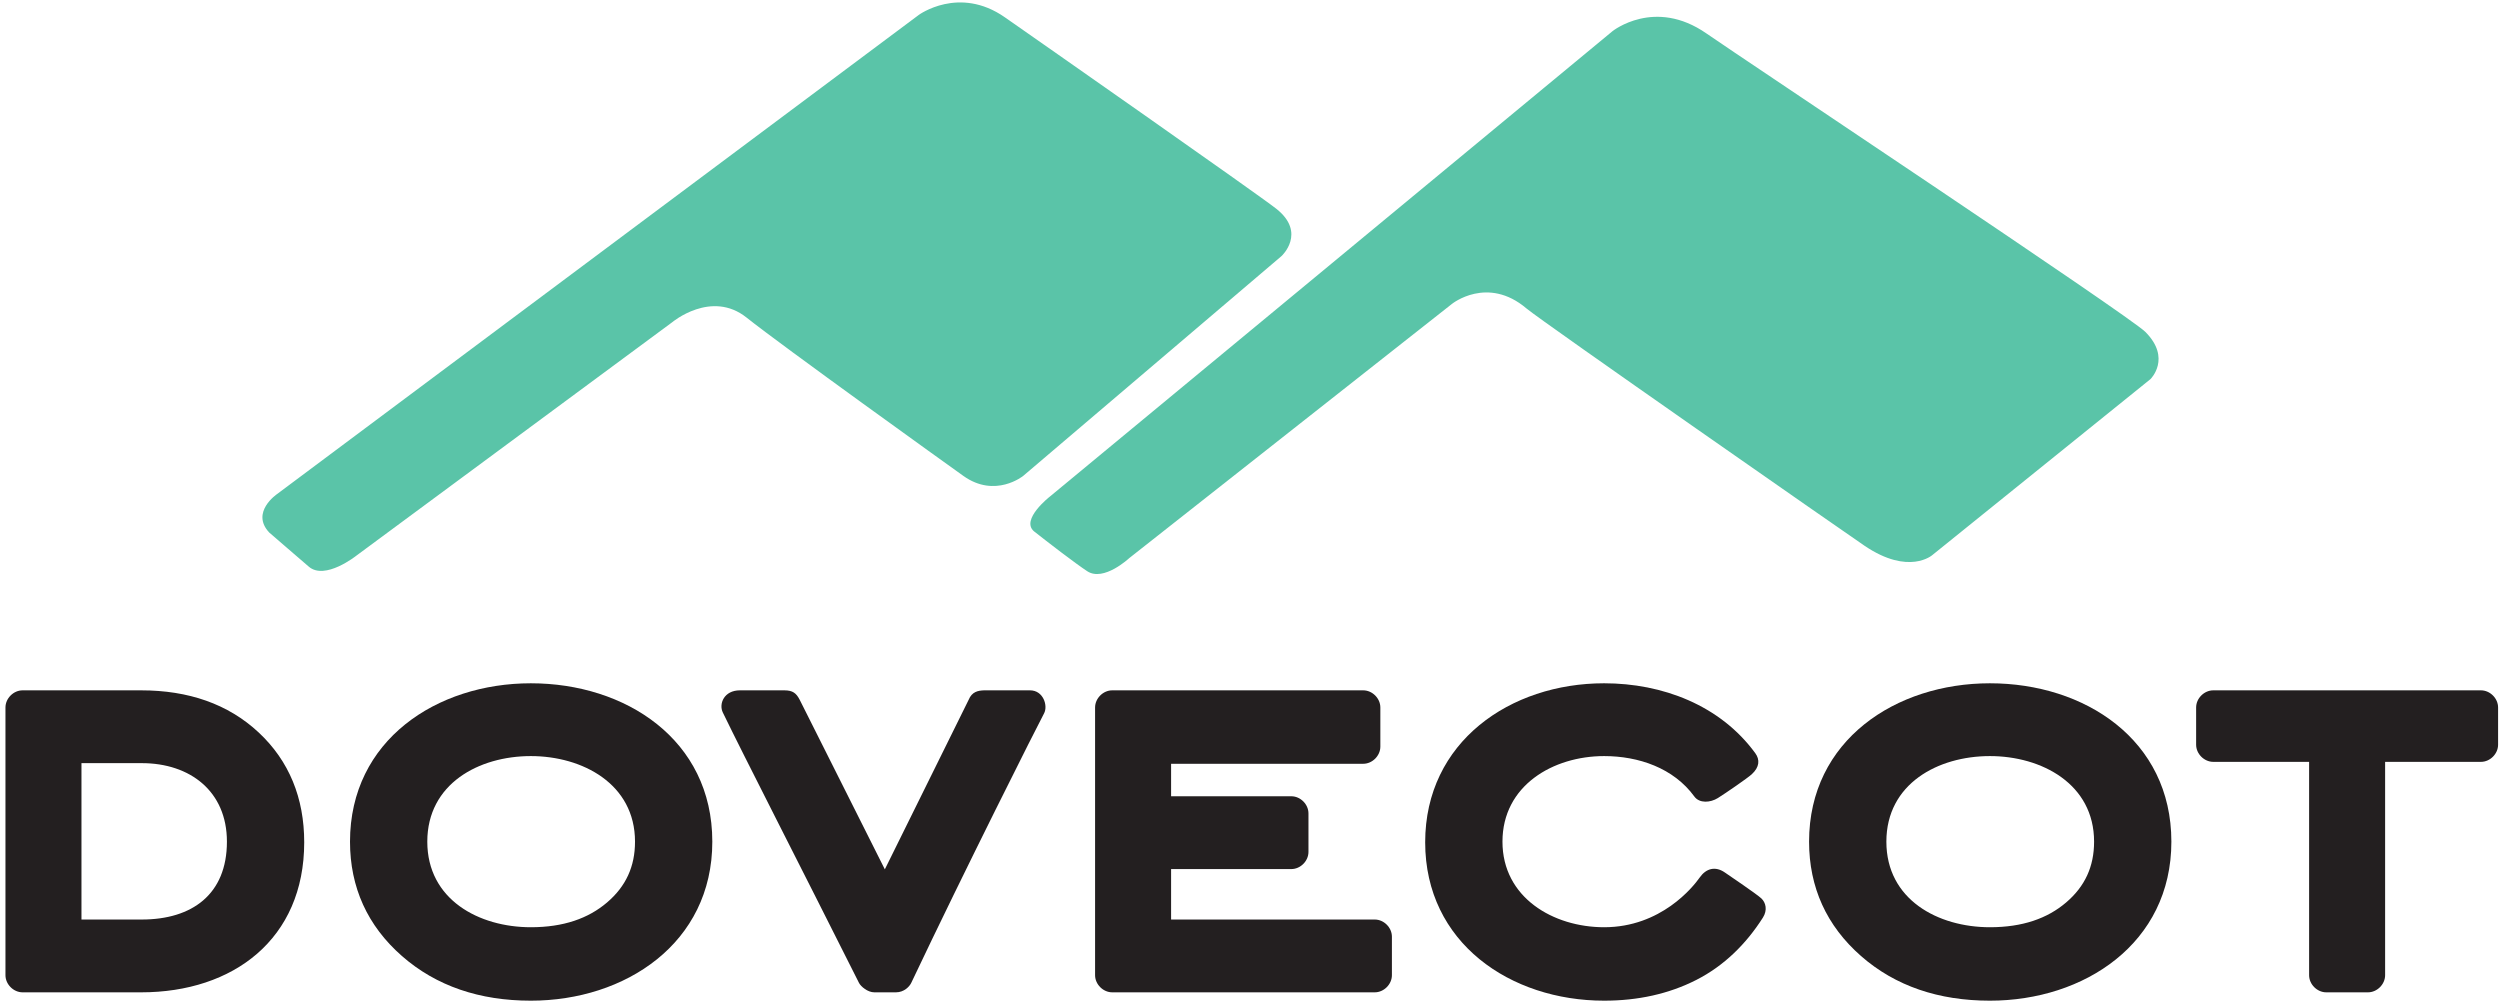
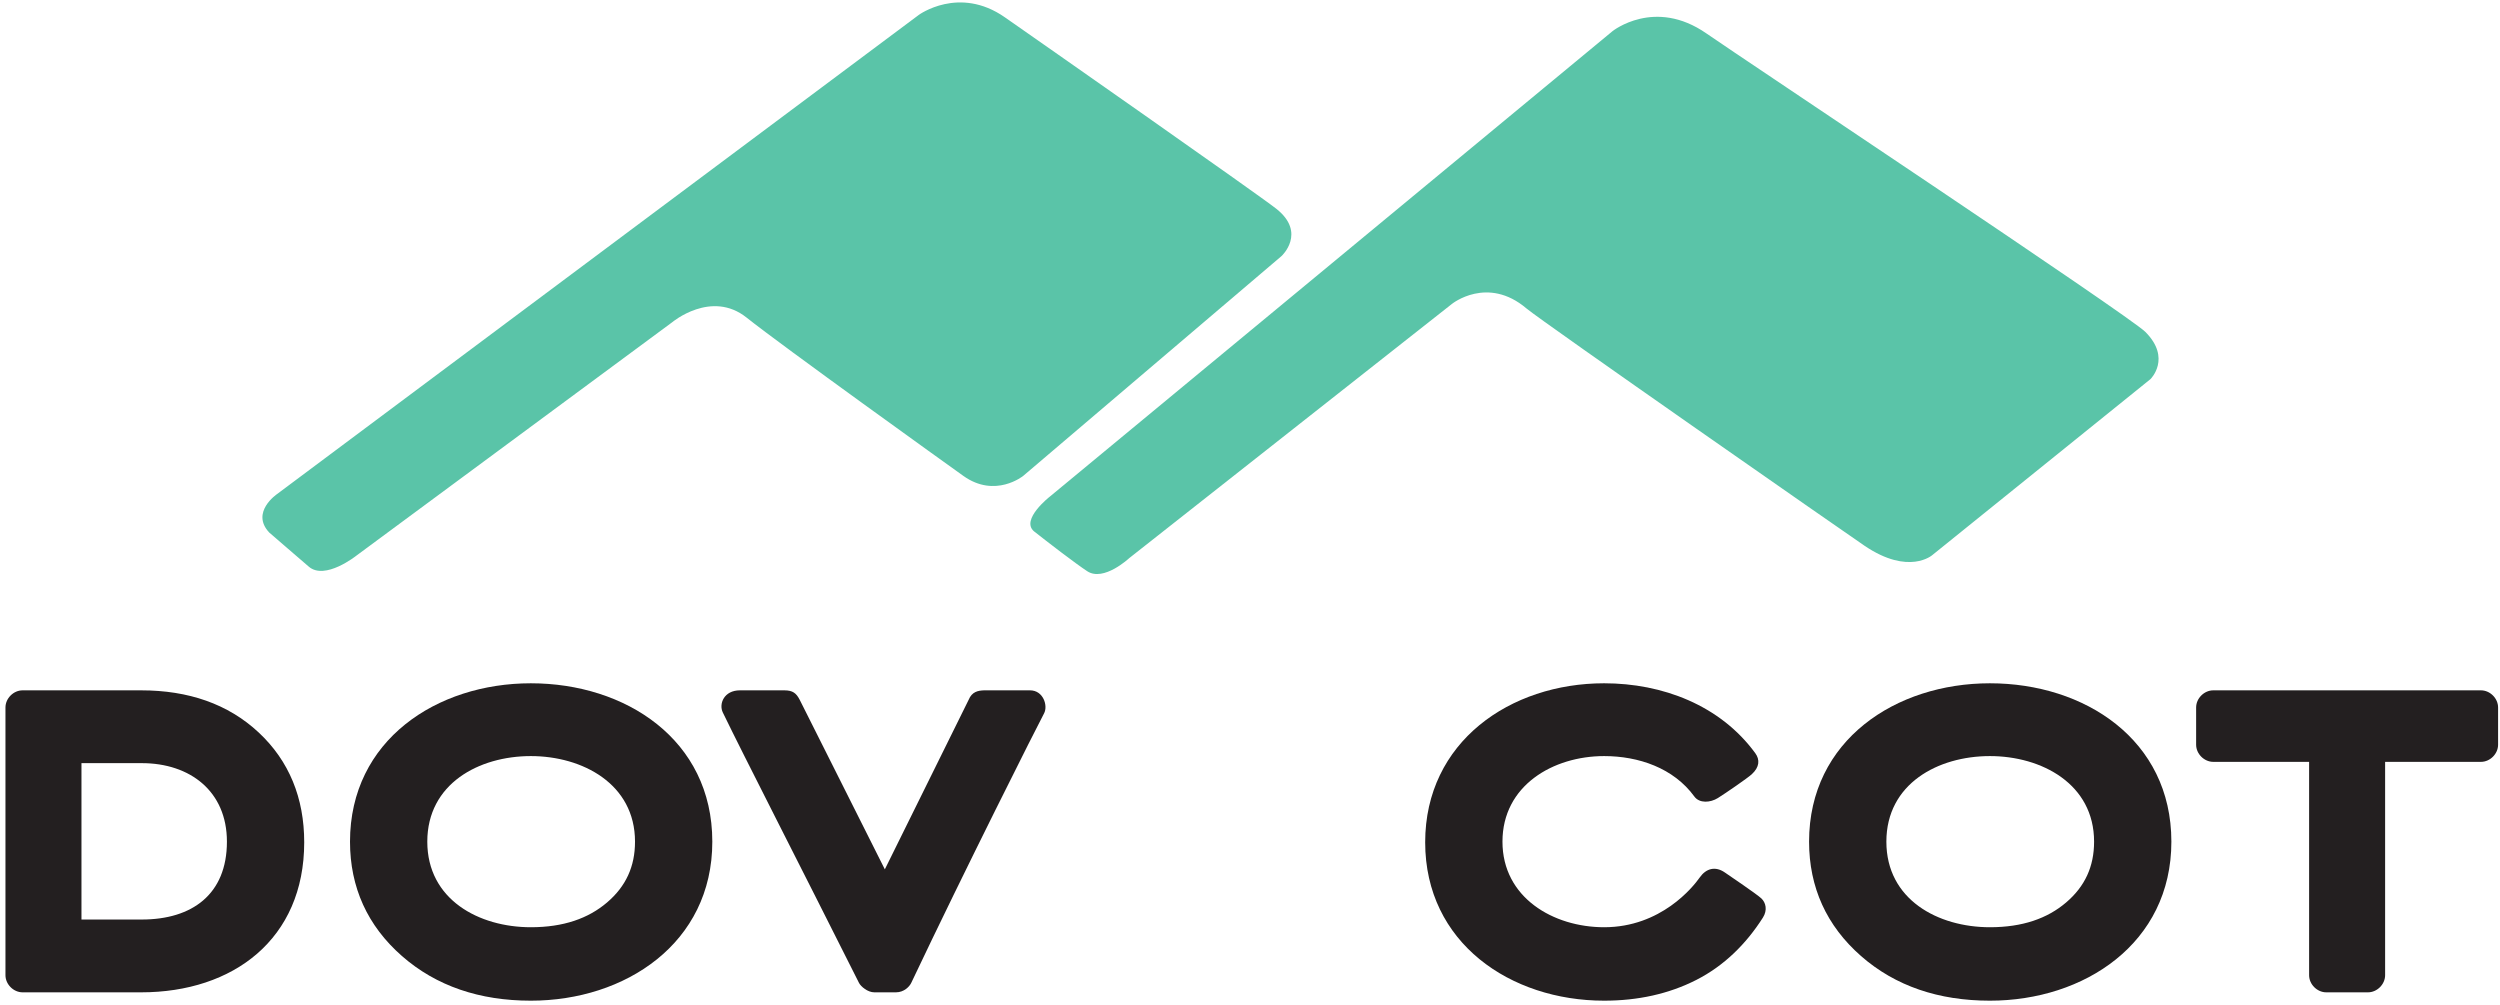
<svg xmlns="http://www.w3.org/2000/svg" viewBox="0 0 382.5 153.75" height="153.75" width="382.5" xml:space="preserve" version="1.1" id="svg2">
  <defs id="defs6" />
  <g transform="matrix(1.25,0,0,-1.25,0,153.75)" id="g10">
    <g transform="scale(0.1,0.1)" id="g12">
      <path id="path14" style="fill:#5ac4a8;fill-opacity:1;fill-rule:nonzero;stroke:none" d="m 1284.91,622.094 688.83,569.776 c 0,0 51.55,41.32 114.95,-2.82 41.86,-29.15 517.41,-345.476 537.17,-365.237 32.34,-32.348 6.36,-57.813 6.36,-57.813 L 2365.19,550.605 c 0,0 -28.54,-25.347 -82.8,11.25 -17.65,11.911 -396.01,275.344 -413.94,290.567 -47.82,40.59 -91.23,5.625 -91.23,5.625 L 1382.13,546.82 c 0,0 -31.15,-29.156 -51.26,-16.054 -14.04,9.148 -48.67,35.781 -65.37,48.984 -16.5,14.297 19.41,42.344 19.41,42.344" />
      <path id="path16" style="fill:#5ac4a8;fill-opacity:1;fill-rule:nonzero;stroke:none" d="m 339,625.18 785.55,586.53 c 0,0 49.31,36.22 105.29,-2.82 38.21,-26.63 310.52,-217.113 332.42,-234.472 37.23,-29.523 6.36,-57.813 6.36,-57.813 L 1252.35,647.457 c 0,0 -34.24,-27.754 -73.14,0 -17.35,12.371 -223.054,159.953 -265.253,193.711 -43.301,34.641 -91.23,-5.629 -91.23,-5.629 L 436.211,549.902 c 0,0 -38.535,-30.742 -58.379,-13.367 -12.605,11.043 -19.703,16.746 -48.238,41.598 -23.336,24.82 9.406,47.047 9.406,47.047" />
      <path id="path18" style="fill:#231f20;fill-opacity:1;fill-rule:nonzero;stroke:none" d="m 316.531,333.531 c 37.434,-34.918 55.828,-80.386 55.828,-134.484 0,-118.477 -86.847,-183.66 -199.558,-183.66 l -145.137,0 C 16.5,15.387 6.684,25.203 6.684,36.367 l 0,327.676 c 0,11.164 9.816,20.98 20.981,20.98 l 145.137,0 c 57.73,0 106.344,-16.617 143.73,-51.492 z M 99.719,295.91 l 0,-191.414 73.855,0 c 61.453,0 104.18,30.777 104.18,95.328 0,61.723 -45.215,96.086 -104.18,96.086 l -73.855,0" />
      <path id="path20" style="fill:#231f20;fill-opacity:1;fill-rule:nonzero;stroke:none" d="m 743.16,125.488 c 22.942,19.629 34.102,43.879 34.102,74.321 0,70.711 -64.352,104.746 -127.508,104.746 -63.586,0 -126.742,-33.821 -126.742,-104.746 0,-70.926 63.164,-104.743 126.742,-104.743 39.801,0 70.316,10.661 93.406,30.422 z M 491.984,59.824 c -42.14,36.934 -63.578,84.074 -63.578,139.973 0,124.422 106.407,193.867 221.348,193.867 115.484,0 222.113,-68.625 222.113,-193.867 0,-124.637 -106.914,-194.625 -222.113,-194.625 -62.535,0 -115.703,17.781 -157.77,54.652" />
      <path id="path22" style="fill:#231f20;fill-opacity:1;fill-rule:nonzero;stroke:none" d="m 1070.15,15.387 c -8.1,0 -16.51,7.113 -18.75,11.566 C 980.043,169.074 910.395,304.867 884.715,357.953 c -5.094,10.527 1.492,27.07 20.906,27.07 l 54.461,0 c 10.203,0 14.535,-3.406 18.75,-11.566 L 1083.04,165.914 1185.58,373.34 c 4.13,10.137 11.56,11.371 18.81,11.683 l 56.37,0 c 16.34,0 22.14,-18.882 17.19,-28.16 -8.31,-15.554 -96.87,-191.199 -162.58,-329.89 -2.14,-4.516 -8.75,-11.586 -18.76,-11.586 l -26.46,0" />
-       <path id="path24" style="fill:#231f20;fill-opacity:1;fill-rule:nonzero;stroke:none" d="m 1340.38,364.043 c 0,11.164 9.82,20.98 20.98,20.98 l 307.22,0 c 11.16,0 20.97,-9.816 20.97,-20.98 l 0,-47.938 c 0,-11.164 -9.81,-20.976 -20.97,-20.976 l -235.16,0 0,-39.762 147.16,0 c 11.16,0 20.98,-9.816 20.98,-20.98 l 0,-47.149 c 0,-11.164 -9.82,-20.984 -20.98,-20.984 l -147.16,0 0,-61.758 249.3,0 c 11.16,0 20.98,-9.816 20.98,-20.98 l 0,-47.148 c 0,-11.164 -9.82,-20.98 -20.98,-20.98 l -321.36,0 c -11.16,0 -20.98,9.816 -20.98,20.98 l 0,327.676" />
      <path id="path26" style="fill:#231f20;fill-opacity:1;fill-rule:nonzero;stroke:none" d="M 2076.39,30.625 C 2042.75,13.484 2004.93,5.172 1963.43,5.172 c -114.53,0 -219.01,70.699 -219.01,193.867 0,123.078 104.31,194.625 219.01,194.625 71.14,0 142.03,-26.691 185.05,-85.586 5.82,-7.969 5.19,-17.078 -4.34,-25.789 -5.23,-4.789 -32.27,-23.34 -41.47,-29.098 -9.21,-5.757 -22.54,-6.691 -28.76,1.848 -25.53,35.043 -68.48,49.516 -110.44,49.516 -62.34,0 -124.45,-35.918 -124.45,-104.746 0,-68.594 62.33,-104.743 124.45,-104.743 69.6,0 108.94,49.426 116.91,60.793 7.97,11.36 19.21,14.239 30.84,6.223 5.41,-3.723 39.29,-26.652 44.69,-31.746 5.4,-5.094 7.76,-14.242 1.86,-23.527 -20.65,-32.442 -47.64,-58.996 -81.38,-76.184" />
      <path id="path28" style="fill:#231f20;fill-opacity:1;fill-rule:nonzero;stroke:none" d="m 2529.07,125.488 c 22.94,19.629 34.09,43.879 34.09,74.321 0,70.711 -64.35,104.746 -127.5,104.746 -63.59,0 -126.74,-33.821 -126.74,-104.746 0,-70.926 63.16,-104.743 126.74,-104.743 39.8,0 70.32,10.661 93.41,30.422 z M 2277.89,59.824 c -42.14,36.934 -63.58,84.074 -63.58,139.973 0,124.422 106.41,193.867 221.35,193.867 115.48,0 222.11,-68.625 222.11,-193.867 0,-124.637 -106.91,-194.625 -222.11,-194.625 -62.53,0 -115.7,17.781 -157.77,54.652" />
      <path id="path30" style="fill:#231f20;fill-opacity:1;fill-rule:nonzero;stroke:none" d="m 2826.34,297.484 -117.3,0 c -11.16,0 -20.98,9.817 -20.98,20.981 l 0,45.578 c 0,11.164 9.82,20.98 20.98,20.98 l 327.64,0 c 11.16,0 20.98,-9.816 20.98,-20.98 l 0,-45.578 c 0,-11.164 -9.82,-20.981 -20.98,-20.981 l -117.3,0 0,-261.117 c 0,-11.164 -9.82,-20.98 -20.99,-20.98 l -51.07,0 c -11.16,0 -20.98,9.816 -20.98,20.98 l 0,261.117" />
    </g>
  </g>
</svg>